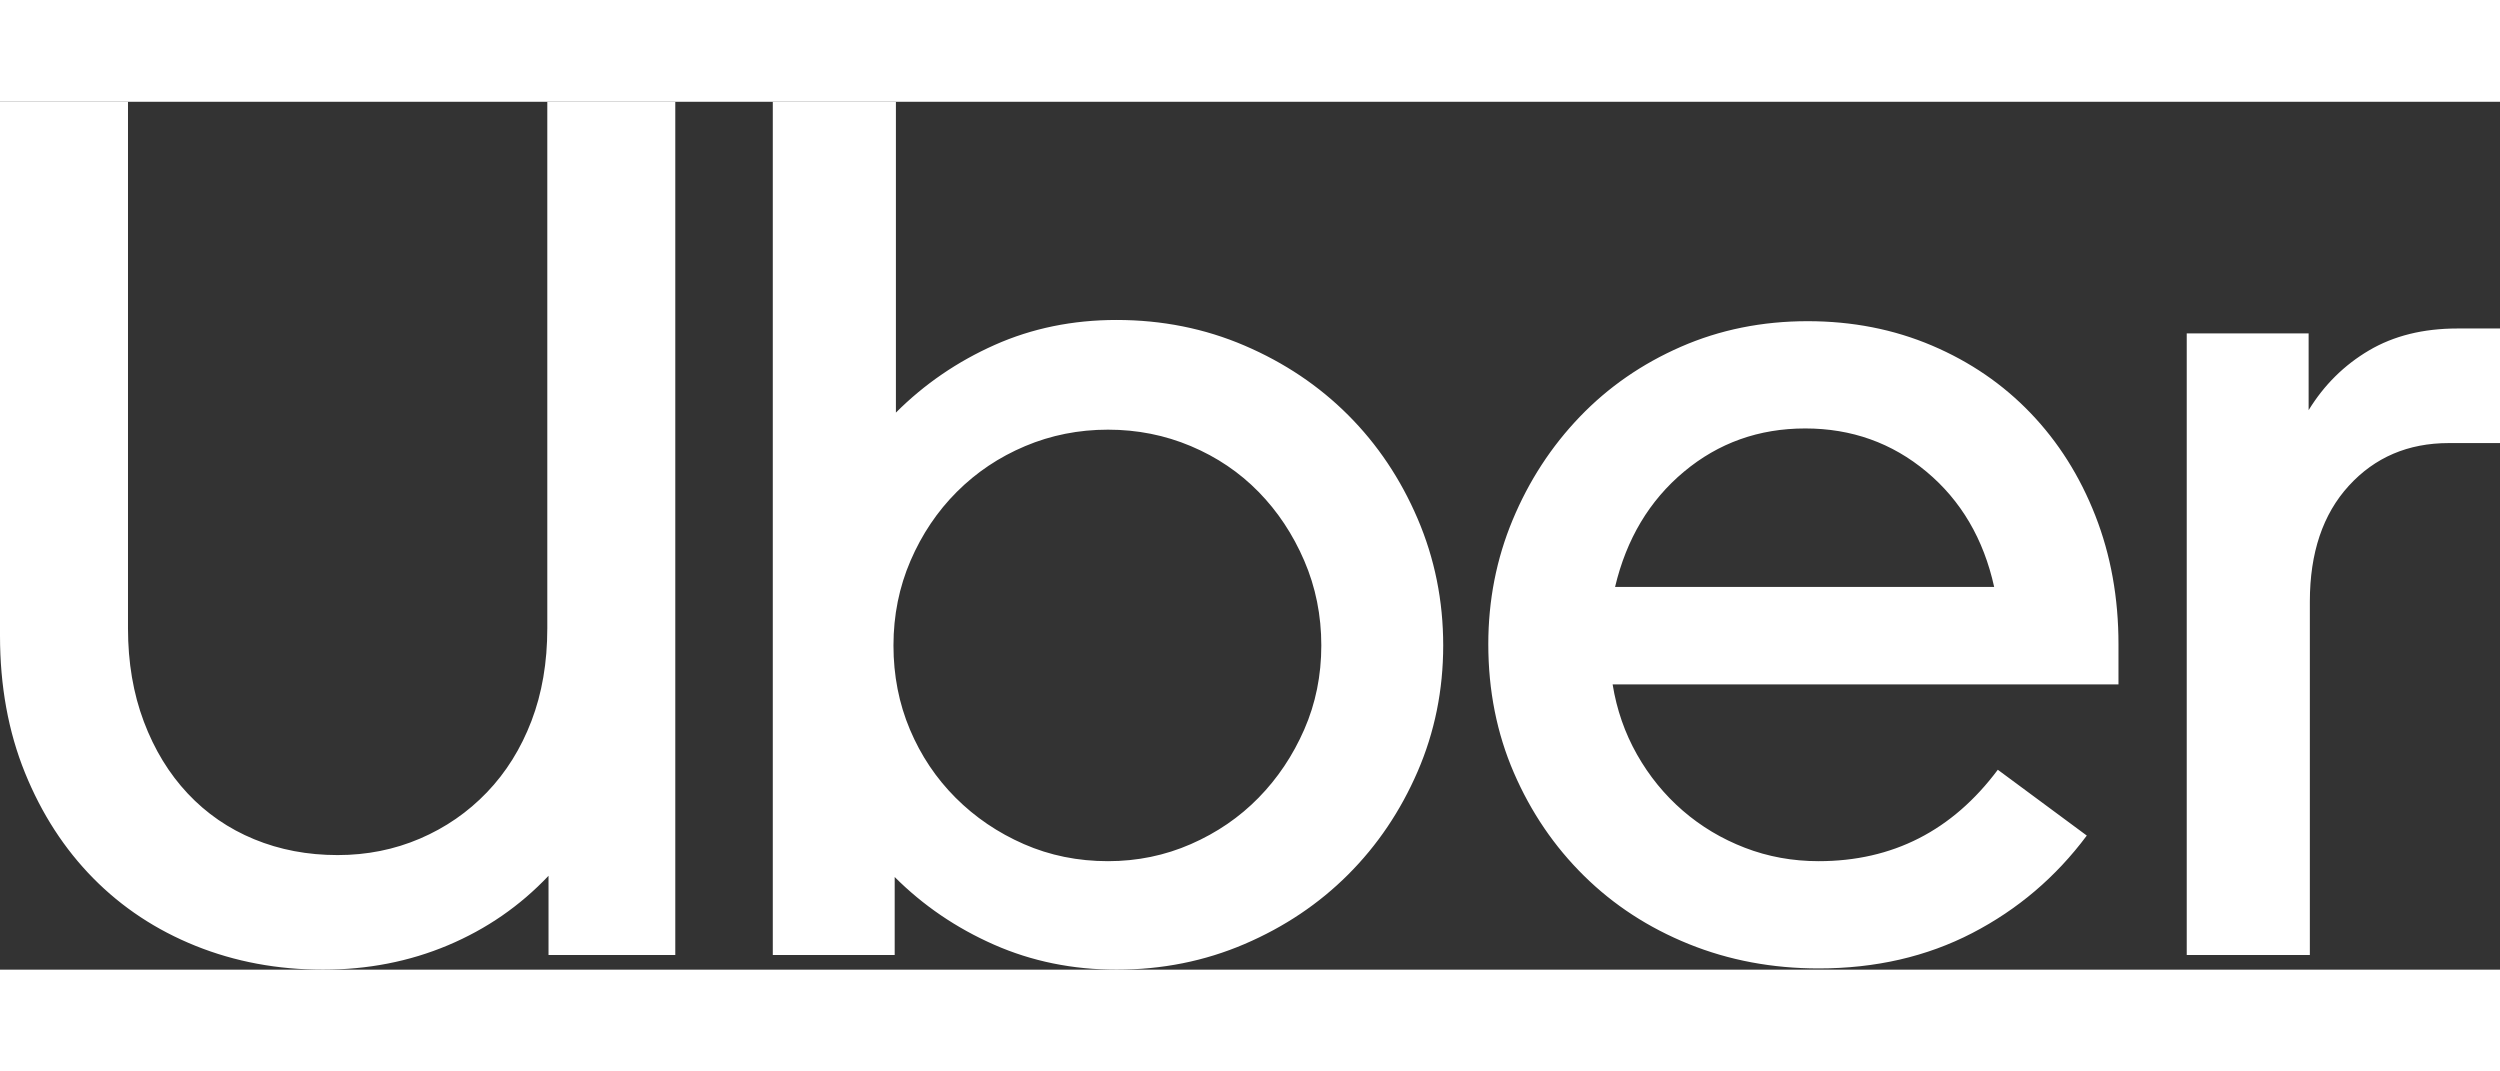
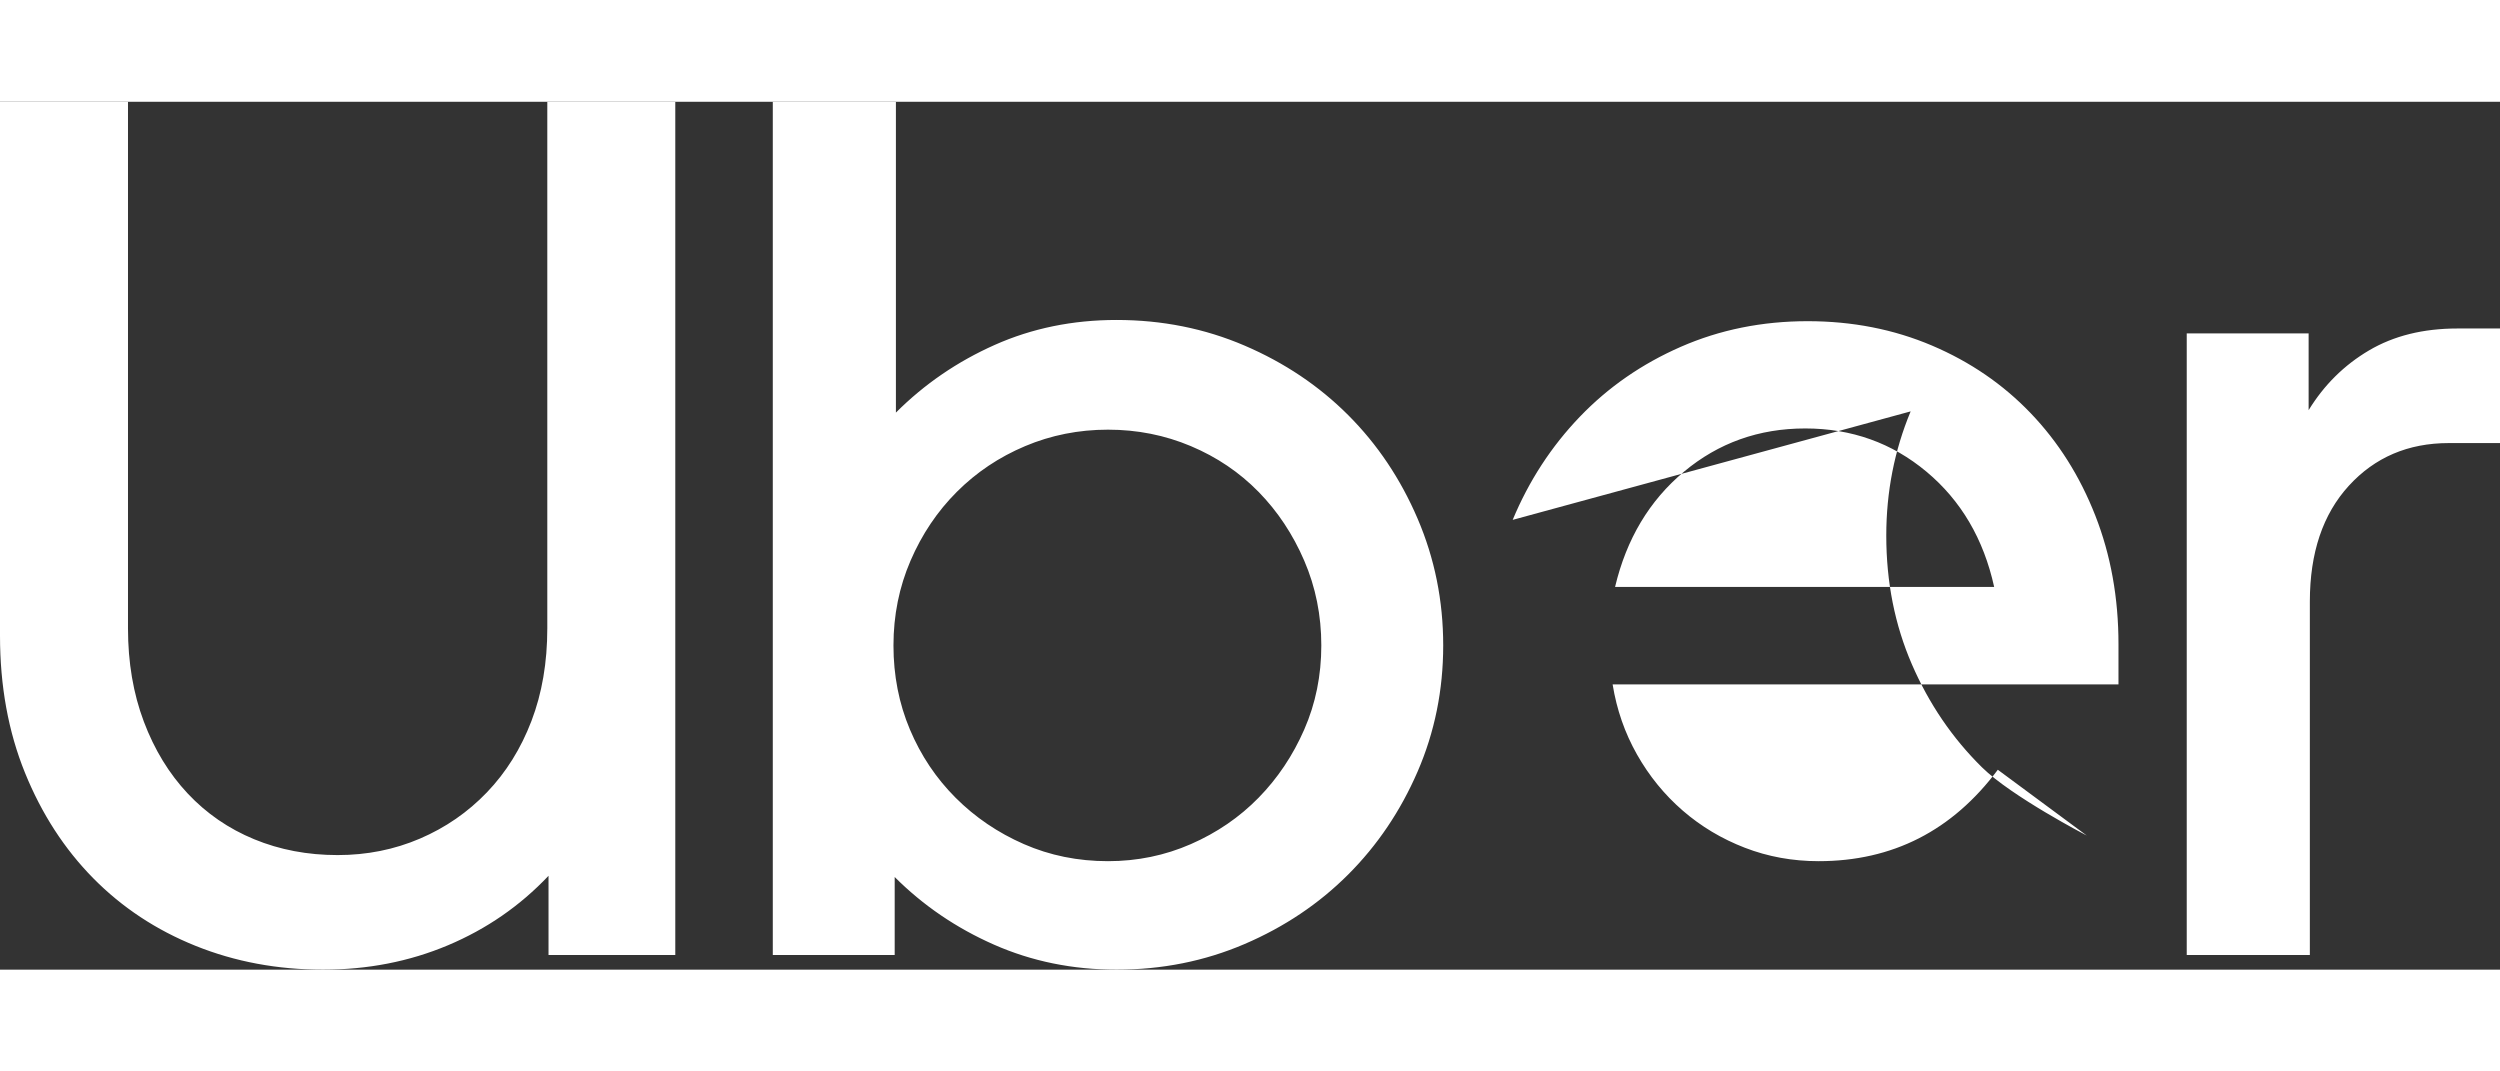
<svg xmlns="http://www.w3.org/2000/svg" height="300" width="700" viewBox="0 0 926.905 321.777">
  <rect x="0" y="0" width="926.905" height="321.777" fill="#333333" stroke="none" />
  <g fill="#FFFFFF">
-     <path d="M53.328 229.809c3.917 10.395 9.34 19.283 16.27 26.664 6.93 7.382 15.14 13.031 24.63 16.948 9.491 3.917 19.81 5.875 30.958 5.875 10.847 0 21.015-2.034 30.506-6.102s17.776-9.792 24.856-17.173c7.08-7.382 12.579-16.194 16.496-26.438s5.875-21.692 5.875-34.347V0h47.453v316.354h-47.001v-29.376c-10.545 11.147-22.974 19.734-37.285 25.761-14.312 6.025-29.752 9.038-46.323 9.038-16.873 0-32.615-2.938-47.228-8.813-14.612-5.875-27.267-14.235-37.962-25.082S15.441 264.006 9.265 248.79C3.088 233.575 0 216.628 0 197.947V0h47.453v195.236c0 12.655 1.958 24.178 5.875 34.573zM332.168 0v115.243c10.545-10.545 22.748-18.905 36.607-25.082s28.924-9.265 45.193-9.265c16.873 0 32.689 3.163 47.453 9.49 14.763 6.327 27.567 14.914 38.414 25.761s19.434 23.651 25.761 38.414c6.327 14.764 9.49 30.431 9.49 47.002 0 16.57-3.163 32.162-9.49 46.774-6.327 14.613-14.914 27.343-25.761 38.188-10.847 10.847-23.651 19.434-38.414 25.761-14.764 6.327-30.581 9.49-47.453 9.49-16.27 0-31.409-3.088-45.419-9.265-14.01-6.176-26.288-14.537-36.833-25.082v28.924h-45.193V0zm5.197 232.746c4.067 9.642 9.717 18.078 16.948 25.309s15.667 12.956 25.308 17.174c9.642 4.218 20.036 6.327 31.184 6.327 10.847 0 21.09-2.109 30.731-6.327s18.001-9.942 25.083-17.174c7.08-7.23 12.729-15.667 16.947-25.309 4.218-9.641 6.327-20.035 6.327-31.183s-2.109-21.618-6.327-31.41-9.867-18.303-16.947-25.534c-7.081-7.23-15.441-12.88-25.083-16.947s-19.885-6.102-30.731-6.102-21.09 2.034-30.731 6.102-18.077 9.717-25.309 16.947c-7.23 7.231-12.955 15.742-17.173 25.534s-6.327 20.262-6.327 31.41c-.001 11.148 2.033 21.542 6.1 31.183zM560.842 155.014c6.025-14.462 14.312-27.191 24.856-38.188s23.049-19.659 37.511-25.986 30.129-9.49 47.001-9.49c16.571 0 31.937 3.013 46.098 9.038 14.16 6.026 26.362 14.387 36.606 25.083 10.244 10.695 18.229 23.35 23.952 37.962 5.725 14.613 8.587 30.506 8.587 47.68v14.914H597.901c1.507 9.34 4.52 18.002 9.039 25.985 4.52 7.984 10.168 14.914 16.947 20.789 6.779 5.876 14.462 10.471 23.049 13.784 8.587 3.314 17.7 4.972 27.342 4.972 27.418 0 49.563-11.299 66.435-33.896l32.991 24.404c-11.449 15.366-25.609 27.418-42.481 36.155-16.873 8.737-35.854 13.106-56.944 13.106-17.174 0-33.217-3.014-48.131-9.039s-27.869-14.462-38.866-25.309-19.659-23.576-25.986-38.188-9.491-30.506-9.491-47.679c-.002-16.269 3.012-31.635 9.037-46.097zm63.497-17.852c-12.805 10.696-21.316 24.932-25.534 42.708h140.552c-3.917-17.776-12.278-32.012-25.083-42.708-12.805-10.695-27.794-16.043-44.967-16.043-17.174 0-32.163 5.348-44.968 16.043zM870.866 142.359c-9.641 10.545-14.462 24.856-14.462 42.934v131.062h-45.646V85.868h45.193v28.472c5.725-9.34 13.182-16.722 22.371-22.145 9.189-5.424 20.111-8.136 32.766-8.136h15.817v42.482h-18.981c-15.064.001-27.417 5.273-37.058 15.818z" />
+     <path d="M53.328 229.809c3.917 10.395 9.34 19.283 16.27 26.664 6.93 7.382 15.14 13.031 24.63 16.948 9.491 3.917 19.81 5.875 30.958 5.875 10.847 0 21.015-2.034 30.506-6.102s17.776-9.792 24.856-17.173c7.08-7.382 12.579-16.194 16.496-26.438s5.875-21.692 5.875-34.347V0h47.453v316.354h-47.001v-29.376c-10.545 11.147-22.974 19.734-37.285 25.761-14.312 6.025-29.752 9.038-46.323 9.038-16.873 0-32.615-2.938-47.228-8.813-14.612-5.875-27.267-14.235-37.962-25.082S15.441 264.006 9.265 248.79C3.088 233.575 0 216.628 0 197.947V0h47.453v195.236c0 12.655 1.958 24.178 5.875 34.573zM332.168 0v115.243c10.545-10.545 22.748-18.905 36.607-25.082s28.924-9.265 45.193-9.265c16.873 0 32.689 3.163 47.453 9.49 14.763 6.327 27.567 14.914 38.414 25.761s19.434 23.651 25.761 38.414c6.327 14.764 9.49 30.431 9.49 47.002 0 16.57-3.163 32.162-9.49 46.774-6.327 14.613-14.914 27.343-25.761 38.188-10.847 10.847-23.651 19.434-38.414 25.761-14.764 6.327-30.581 9.49-47.453 9.49-16.27 0-31.409-3.088-45.419-9.265-14.01-6.176-26.288-14.537-36.833-25.082v28.924h-45.193V0zm5.197 232.746c4.067 9.642 9.717 18.078 16.948 25.309s15.667 12.956 25.308 17.174c9.642 4.218 20.036 6.327 31.184 6.327 10.847 0 21.09-2.109 30.731-6.327s18.001-9.942 25.083-17.174c7.08-7.23 12.729-15.667 16.947-25.309 4.218-9.641 6.327-20.035 6.327-31.183s-2.109-21.618-6.327-31.41-9.867-18.303-16.947-25.534c-7.081-7.23-15.441-12.88-25.083-16.947s-19.885-6.102-30.731-6.102-21.09 2.034-30.731 6.102-18.077 9.717-25.309 16.947c-7.23 7.231-12.955 15.742-17.173 25.534s-6.327 20.262-6.327 31.41c-.001 11.148 2.033 21.542 6.1 31.183zM560.842 155.014c6.025-14.462 14.312-27.191 24.856-38.188s23.049-19.659 37.511-25.986 30.129-9.49 47.001-9.49c16.571 0 31.937 3.013 46.098 9.038 14.16 6.026 26.362 14.387 36.606 25.083 10.244 10.695 18.229 23.35 23.952 37.962 5.725 14.613 8.587 30.506 8.587 47.68v14.914H597.901c1.507 9.34 4.52 18.002 9.039 25.985 4.52 7.984 10.168 14.914 16.947 20.789 6.779 5.876 14.462 10.471 23.049 13.784 8.587 3.314 17.7 4.972 27.342 4.972 27.418 0 49.563-11.299 66.435-33.896l32.991 24.404s-27.869-14.462-38.866-25.309-19.659-23.576-25.986-38.188-9.491-30.506-9.491-47.679c-.002-16.269 3.012-31.635 9.037-46.097zm63.497-17.852c-12.805 10.696-21.316 24.932-25.534 42.708h140.552c-3.917-17.776-12.278-32.012-25.083-42.708-12.805-10.695-27.794-16.043-44.967-16.043-17.174 0-32.163 5.348-44.968 16.043zM870.866 142.359c-9.641 10.545-14.462 24.856-14.462 42.934v131.062h-45.646V85.868h45.193v28.472c5.725-9.34 13.182-16.722 22.371-22.145 9.189-5.424 20.111-8.136 32.766-8.136h15.817v42.482h-18.981c-15.064.001-27.417 5.273-37.058 15.818z" />
  </g>
</svg>